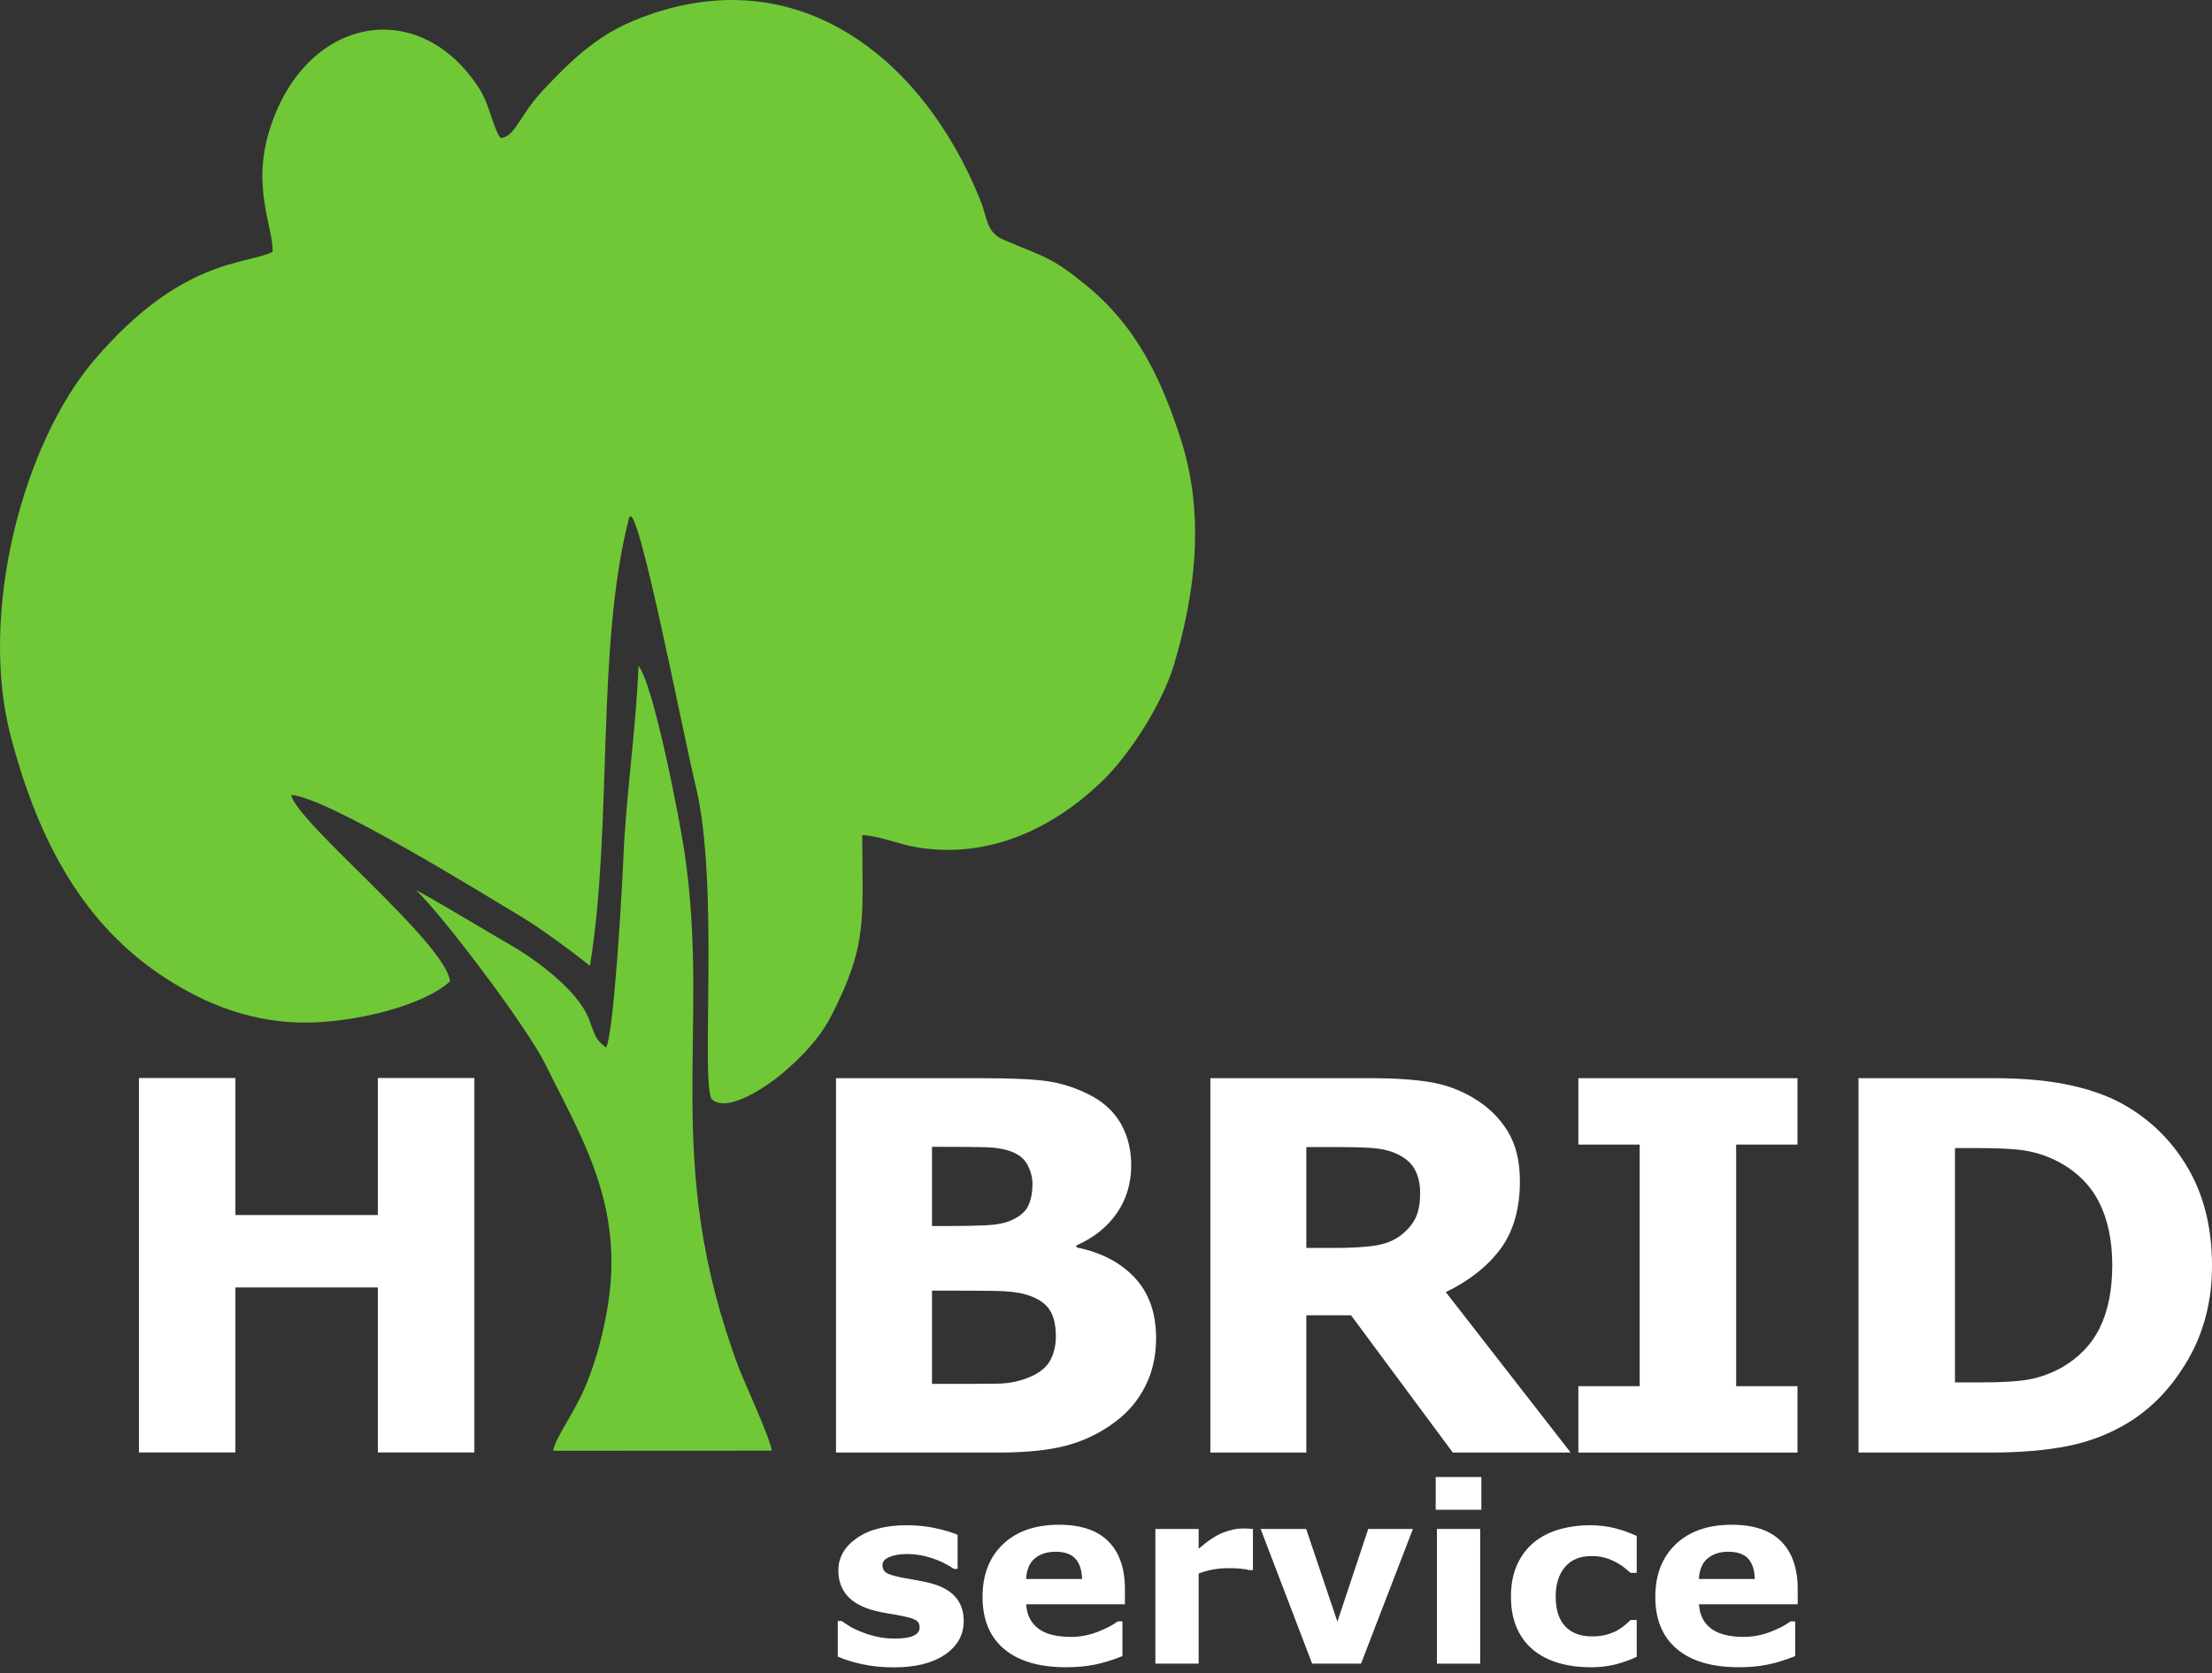
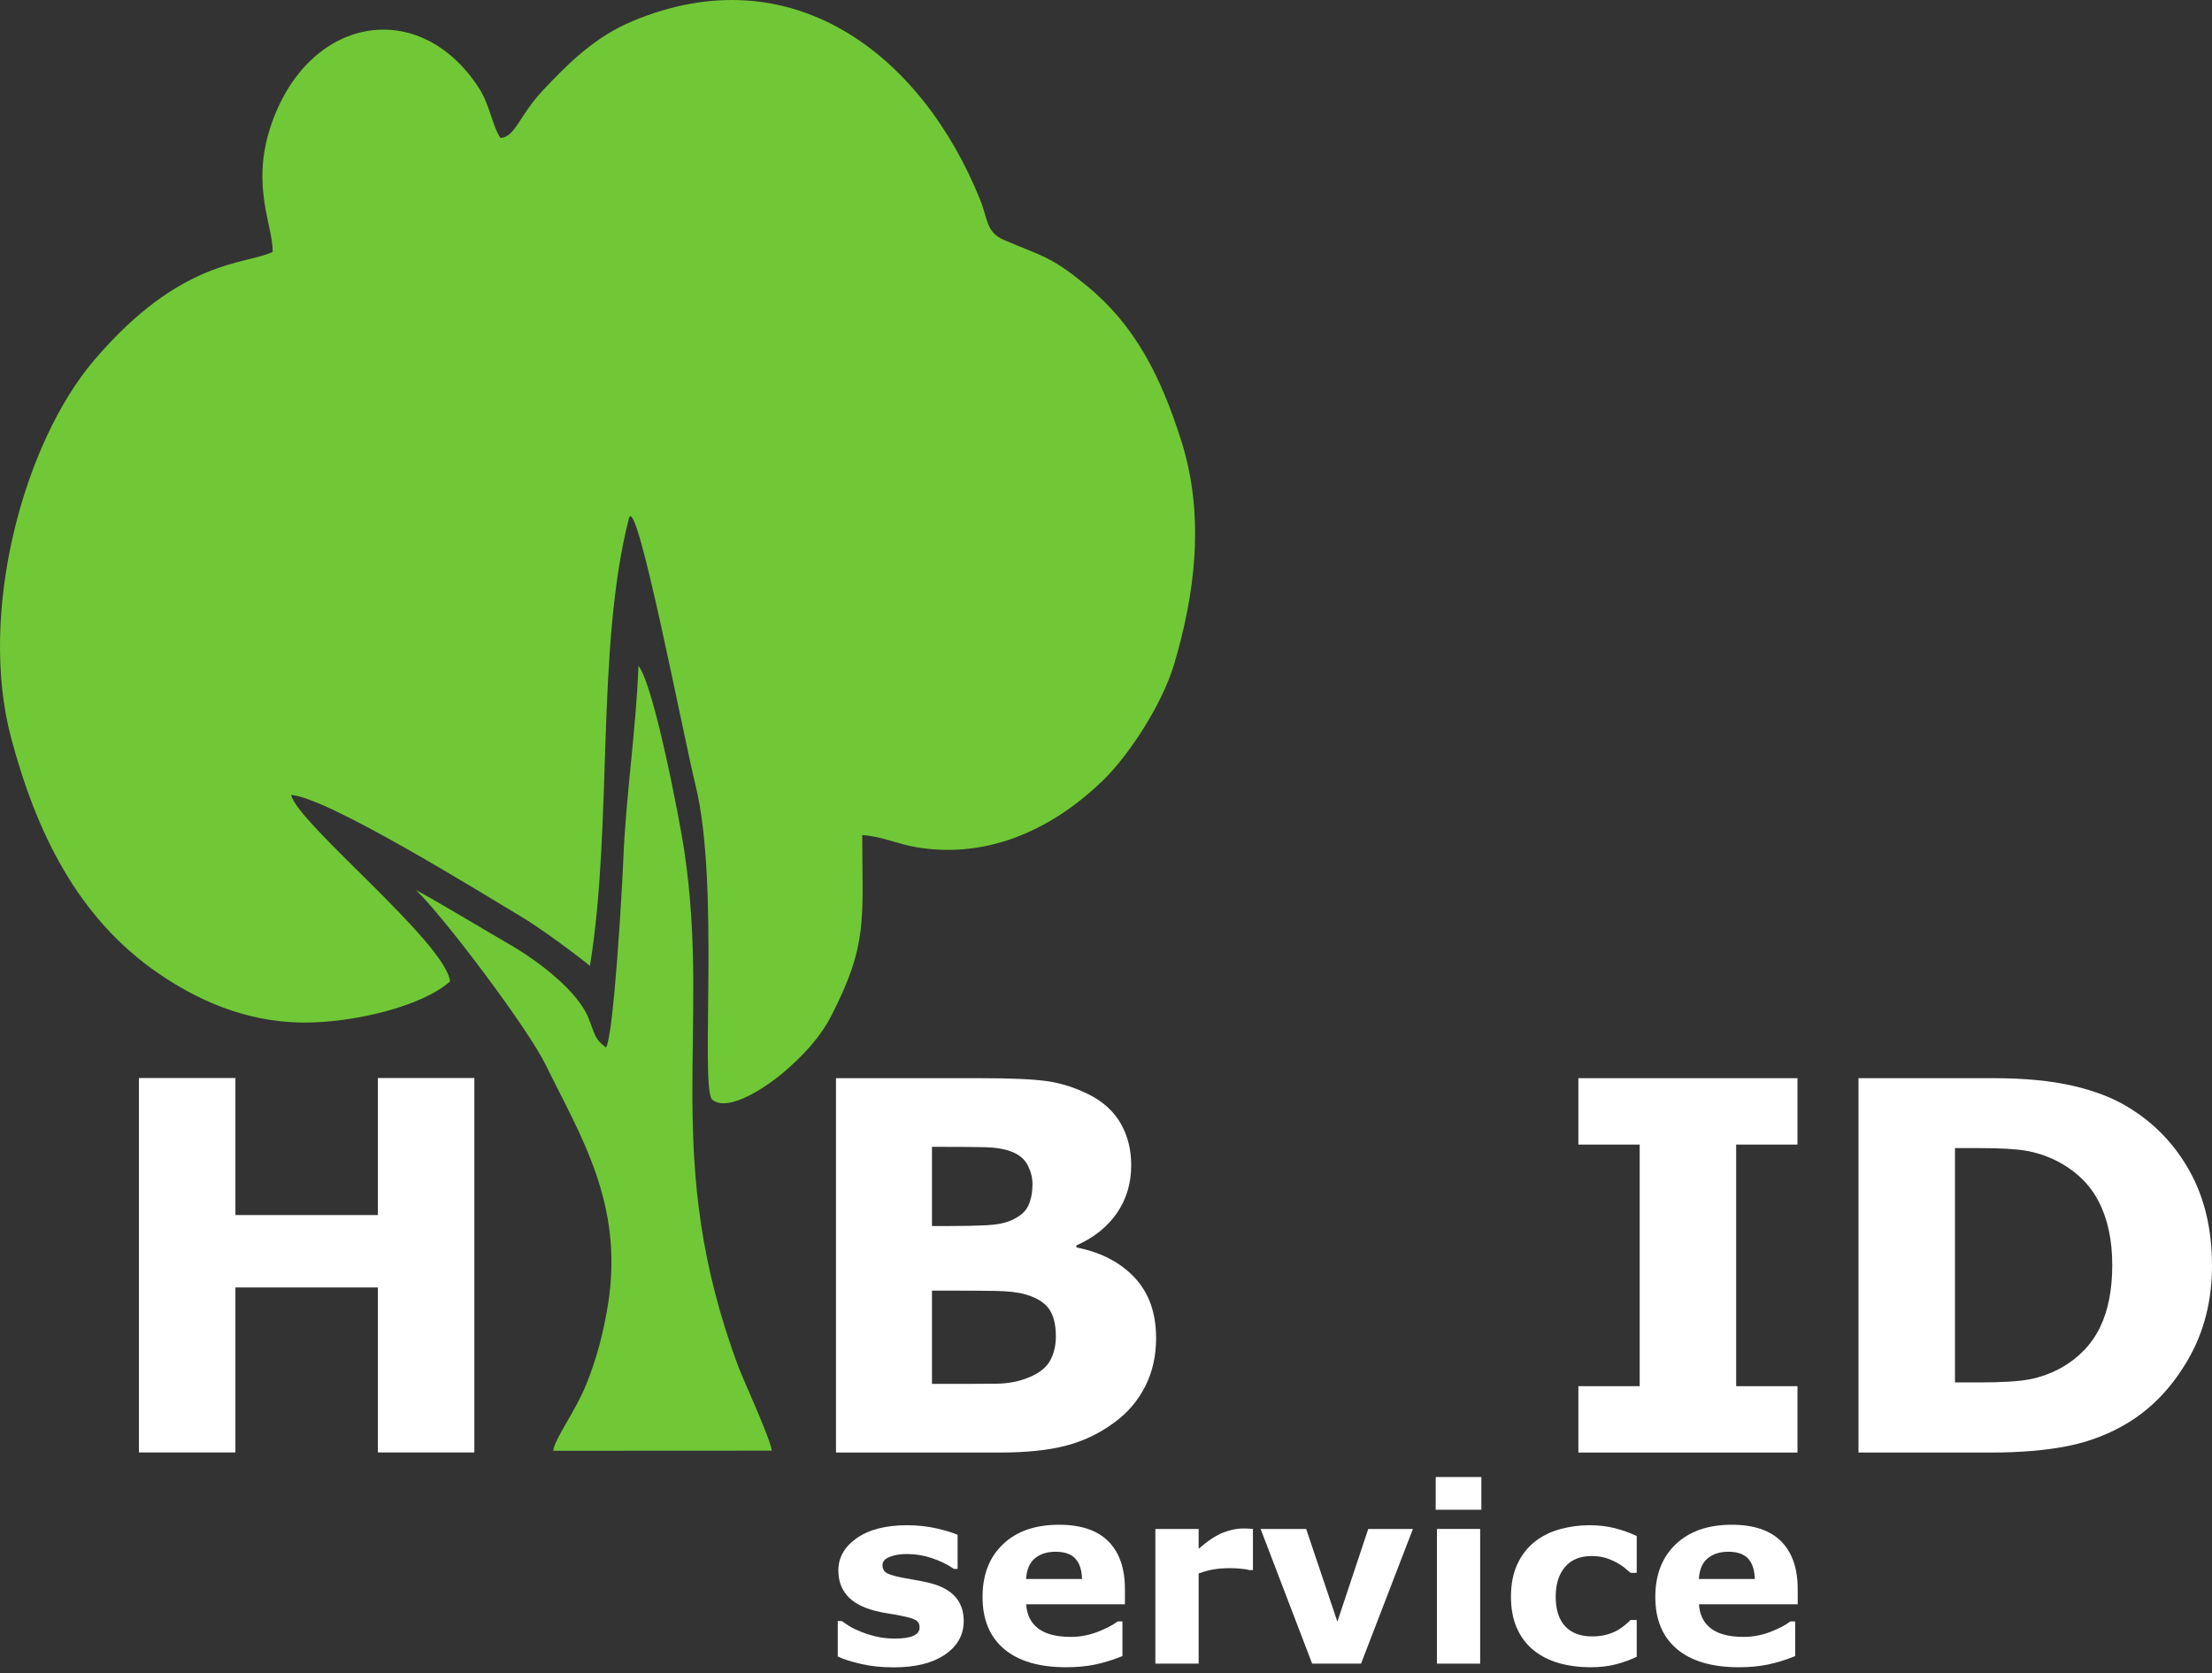
<svg xmlns="http://www.w3.org/2000/svg" width="78" height="59" viewBox="0 0 78 59" fill="none">
  <rect x="0" y="0" width="78" height="59" fill="#333333" stroke="none" />
  <g clip-path="url(#clip0_172_355)">
    <path fill-rule="evenodd" clip-rule="evenodd" d="M17.649 4.868C17.371 4.473 17.272 3.7 16.895 3.115C14.794 -0.145 10.831 0.547 9.537 4.479C8.843 6.586 9.641 7.999 9.613 8.884C8.654 9.347 6.386 9.106 3.319 12.703C0.819 15.634 -0.78 21.613 0.391 26.017C1.265 29.299 2.71 32.362 5.601 34.337C6.878 35.21 8.585 36.042 10.669 36.061C12.436 36.078 14.887 35.494 15.87 34.609C15.717 33.242 10.453 28.997 10.268 28.034C11.571 28.126 17.047 31.533 18.411 32.346C19.073 32.74 20.313 33.662 20.803 34.061C21.616 29.067 21.004 22.816 22.185 18.252C22.474 17.494 24.067 25.813 24.53 27.709C25.379 31.18 24.692 38.227 25.104 38.772C25.684 39.275 27.118 38.254 27.615 37.831C28.28 37.264 28.908 36.611 29.314 35.821C30.618 33.28 30.406 32.418 30.404 29.448C31.079 29.49 31.667 29.774 32.356 29.885C34.914 30.297 37.159 29.19 38.863 27.551C39.837 26.615 40.985 24.811 41.392 23.456C42.119 21.036 42.507 18.251 41.664 15.575C40.932 13.254 40.015 11.465 38.321 10.077C37.059 9.043 36.834 9.073 35.395 8.459C34.773 8.194 34.823 7.696 34.573 7.071C32.513 1.929 27.934 -1.614 22.299 0.748C20.966 1.306 20.033 2.244 19.157 3.172C18.314 4.065 18.172 4.83 17.648 4.868" fill="#70C836" />
    <path fill-rule="evenodd" clip-rule="evenodd" d="M14.666 31.388C15.625 32.297 18.598 36.237 19.242 37.552C20.469 40.056 22.004 42.454 21.441 45.993C21.283 46.986 21.033 47.938 20.67 48.828C20.27 49.811 19.561 50.725 19.509 51.162L27.215 51.158C27.167 50.739 26.256 48.764 26.04 48.206C23.298 40.867 25.088 36.407 24.129 29.999C23.965 28.905 23.052 24.142 22.514 23.483C22.428 25.756 22.069 28.067 21.98 30.299C21.938 31.338 21.646 36.473 21.37 36.941C20.994 36.658 21.001 36.556 20.764 35.933C20.385 34.938 18.921 33.855 18.001 33.325C17.189 32.858 15.322 31.727 14.666 31.388" fill="#70C836" />
    <path d="M16.727 51.221H13.325V45.403H8.301V51.221H4.899V38.017H8.301V42.849H13.325V38.017H16.727V51.221Z" fill="white" />
    <path d="M40.767 47.182C40.767 47.82 40.638 48.391 40.381 48.893C40.124 49.396 39.771 49.813 39.322 50.144C38.803 50.534 38.231 50.812 37.608 50.977C36.985 51.143 36.195 51.225 35.238 51.225H29.479V38.023H34.6C35.663 38.023 36.441 38.058 36.934 38.129C37.427 38.2 37.916 38.357 38.401 38.599C38.903 38.853 39.276 39.195 39.521 39.623C39.766 40.052 39.889 40.541 39.889 41.091C39.889 41.729 39.721 42.292 39.384 42.78C39.047 43.268 38.572 43.648 37.958 43.92V43.991C38.82 44.162 39.504 44.517 40.008 45.054C40.514 45.592 40.766 46.302 40.766 47.182L40.767 47.182ZM36.408 41.756C36.408 41.537 36.353 41.319 36.244 41.1C36.135 40.881 35.941 40.718 35.664 40.612C35.416 40.517 35.107 40.466 34.738 40.457C34.369 40.448 33.85 40.444 33.183 40.444H32.864V43.237H33.396C33.933 43.237 34.391 43.228 34.769 43.21C35.147 43.192 35.445 43.133 35.664 43.033C35.971 42.897 36.172 42.721 36.266 42.505C36.361 42.29 36.408 42.04 36.408 41.756L36.408 41.756ZM37.232 47.129C37.232 46.709 37.151 46.386 36.989 46.158C36.827 45.93 36.551 45.761 36.162 45.648C35.897 45.571 35.532 45.53 35.066 45.524C34.6 45.518 34.114 45.515 33.607 45.515H32.864V48.804H33.112C34.066 48.804 34.75 48.802 35.163 48.796C35.575 48.79 35.956 48.713 36.304 48.565C36.657 48.417 36.9 48.221 37.033 47.976C37.166 47.731 37.232 47.448 37.232 47.129Z" fill="white" />
-     <path d="M55.384 51.225H51.229L47.64 46.384H46.064V51.225H42.68V38.023H48.386C49.165 38.023 49.835 38.067 50.397 38.156C50.958 38.244 51.483 38.436 51.974 38.732C52.47 39.028 52.864 39.41 53.156 39.88C53.449 40.35 53.595 40.94 53.595 41.649C53.595 42.625 53.369 43.419 52.917 44.034C52.465 44.649 51.82 45.161 50.982 45.568L55.385 51.225H55.384ZM50.077 42.066C50.077 41.735 50.009 41.451 49.873 41.215C49.737 40.978 49.504 40.792 49.173 40.656C48.943 40.562 48.674 40.504 48.367 40.483C48.06 40.463 47.703 40.452 47.295 40.452H46.064V44.008H47.109C47.652 44.008 48.107 43.981 48.474 43.928C48.84 43.875 49.147 43.754 49.395 43.565C49.631 43.382 49.804 43.179 49.913 42.957C50.023 42.735 50.077 42.438 50.077 42.066Z" fill="white" />
    <path d="M63.383 51.225H55.657V48.884H57.819V40.364H55.657V38.023H63.383V40.364H61.221V48.884H63.383V51.225Z" fill="white" />
    <path d="M78 44.637C78 45.867 77.72 46.968 77.159 47.94C76.597 48.913 75.888 49.659 75.032 50.179C74.388 50.569 73.683 50.841 72.915 50.995C72.147 51.148 71.237 51.225 70.186 51.225H65.535V38.023H70.319C71.394 38.023 72.321 38.113 73.101 38.293C73.881 38.473 74.536 38.729 75.068 39.06C75.977 39.616 76.693 40.365 77.216 41.308C77.739 42.251 78 43.36 78 44.637H78ZM74.483 44.611C74.483 43.742 74.325 42.999 74.009 42.381C73.693 41.763 73.192 41.28 72.507 40.931C72.159 40.76 71.803 40.643 71.44 40.581C71.076 40.519 70.528 40.488 69.796 40.488H68.937V48.752H69.796C70.605 48.752 71.199 48.715 71.577 48.641C71.955 48.567 72.324 48.432 72.684 48.237C73.305 47.883 73.759 47.408 74.049 46.814C74.338 46.22 74.483 45.486 74.483 44.611Z" fill="white" />
    <path d="M33.983 57.163C33.983 57.654 33.763 58.049 33.324 58.349C32.884 58.65 32.283 58.8 31.519 58.8C31.096 58.8 30.713 58.761 30.37 58.682C30.026 58.603 29.75 58.515 29.541 58.419V57.167H29.681C29.757 57.221 29.845 57.28 29.945 57.343C30.045 57.407 30.187 57.475 30.37 57.548C30.527 57.613 30.706 57.669 30.906 57.715C31.106 57.762 31.321 57.785 31.549 57.785C31.847 57.785 32.069 57.752 32.212 57.685C32.356 57.619 32.427 57.521 32.427 57.392C32.427 57.276 32.385 57.192 32.301 57.14C32.216 57.088 32.056 57.038 31.819 56.99C31.706 56.965 31.553 56.937 31.36 56.907C31.167 56.878 30.992 56.842 30.834 56.8C30.403 56.687 30.084 56.511 29.875 56.273C29.666 56.035 29.562 55.738 29.562 55.383C29.562 54.926 29.779 54.546 30.211 54.243C30.644 53.94 31.234 53.788 31.984 53.788C32.339 53.788 32.679 53.824 33.005 53.896C33.33 53.968 33.584 54.045 33.767 54.127V55.328H33.637C33.411 55.173 33.154 55.046 32.865 54.949C32.576 54.852 32.284 54.803 31.988 54.803C31.743 54.803 31.537 54.837 31.369 54.905C31.202 54.972 31.118 55.069 31.118 55.192C31.118 55.305 31.156 55.391 31.232 55.45C31.308 55.51 31.487 55.569 31.769 55.628C31.924 55.659 32.091 55.689 32.27 55.719C32.449 55.748 32.628 55.786 32.809 55.831C33.209 55.935 33.504 56.1 33.696 56.324C33.888 56.548 33.983 56.828 33.983 57.163L33.983 57.163Z" fill="white" />
    <path d="M39.668 56.575H36.185C36.208 56.947 36.35 57.232 36.61 57.43C36.87 57.627 37.255 57.726 37.761 57.726C38.083 57.726 38.394 57.668 38.695 57.552C38.997 57.437 39.235 57.313 39.41 57.18H39.579V58.403C39.235 58.541 38.911 58.641 38.607 58.703C38.302 58.765 37.966 58.796 37.597 58.796C36.644 58.796 35.915 58.581 35.407 58.153C34.9 57.724 34.647 57.114 34.647 56.321C34.647 55.529 34.887 54.916 35.367 54.458C35.847 54 36.506 53.771 37.343 53.771C38.115 53.771 38.695 53.966 39.084 54.357C39.473 54.748 39.667 55.309 39.667 56.042V56.575H39.668ZM38.155 55.683C38.146 55.364 38.067 55.125 37.918 54.964C37.769 54.803 37.536 54.723 37.221 54.723C36.927 54.723 36.687 54.799 36.498 54.951C36.309 55.103 36.203 55.347 36.181 55.683H38.154H38.155Z" fill="white" />
    <path d="M44.181 55.37H44.046C43.981 55.347 43.877 55.33 43.734 55.319C43.591 55.307 43.471 55.302 43.376 55.302C43.159 55.302 42.968 55.316 42.802 55.344C42.636 55.372 42.458 55.42 42.267 55.488V58.669H40.741V53.919H42.267V54.617C42.601 54.329 42.892 54.139 43.139 54.044C43.387 53.95 43.615 53.902 43.822 53.902C43.876 53.902 43.936 53.904 44.004 53.906C44.071 53.909 44.13 53.913 44.181 53.919V55.37Z" fill="white" />
    <path d="M49.823 53.919L47.993 58.669H46.269L44.452 53.919H46.058L47.159 57.188L48.247 53.919H49.823Z" fill="white" />
    <path d="M52.236 53.242H50.626V52.088H52.236V53.242ZM52.194 58.669H50.669V53.919H52.194V58.669Z" fill="white" />
    <path d="M56.099 58.796C55.685 58.796 55.307 58.747 54.964 58.648C54.622 58.549 54.324 58.397 54.071 58.191C53.82 57.985 53.625 57.726 53.487 57.413C53.349 57.099 53.28 56.733 53.28 56.313C53.28 55.87 53.354 55.488 53.502 55.167C53.65 54.845 53.856 54.579 54.121 54.367C54.377 54.167 54.673 54.02 55.009 53.928C55.344 53.834 55.692 53.788 56.053 53.788C56.377 53.788 56.675 53.823 56.949 53.894C57.222 53.964 57.477 54.056 57.714 54.168V55.467H57.498C57.44 55.416 57.368 55.357 57.285 55.289C57.203 55.222 57.1 55.156 56.98 55.091C56.864 55.029 56.738 54.977 56.6 54.936C56.462 54.895 56.302 54.875 56.119 54.875C55.714 54.875 55.402 55.004 55.184 55.262C54.966 55.52 54.857 55.871 54.857 56.313C54.857 56.756 54.969 57.117 55.193 57.354C55.416 57.591 55.734 57.709 56.144 57.709C56.336 57.709 56.508 57.687 56.661 57.644C56.814 57.6 56.942 57.548 57.043 57.489C57.139 57.433 57.223 57.373 57.296 57.312C57.37 57.25 57.437 57.189 57.499 57.13H57.714V58.428C57.475 58.541 57.224 58.63 56.964 58.697C56.703 58.763 56.415 58.796 56.1 58.796L56.099 58.796Z" fill="white" />
    <path d="M63.392 56.575H59.909C59.932 56.947 60.073 57.232 60.334 57.43C60.594 57.627 60.978 57.726 61.485 57.726C61.807 57.726 62.118 57.668 62.419 57.552C62.721 57.437 62.959 57.313 63.133 57.18H63.302V58.403C62.959 58.541 62.635 58.641 62.33 58.703C62.026 58.765 61.689 58.796 61.32 58.796C60.368 58.796 59.638 58.581 59.131 58.153C58.624 57.724 58.37 57.114 58.37 56.321C58.37 55.529 58.611 54.916 59.091 54.458C59.571 54 60.23 53.771 61.067 53.771C61.839 53.771 62.419 53.966 62.808 54.357C63.197 54.748 63.391 55.309 63.391 56.042V56.575H63.392ZM61.879 55.683C61.87 55.364 61.791 55.125 61.642 54.964C61.492 54.803 61.26 54.723 60.944 54.723C60.651 54.723 60.41 54.799 60.222 54.951C60.033 55.103 59.927 55.347 59.905 55.683H61.878H61.879Z" fill="white" />
  </g>
  <defs>
    <clipPath id="clip0_172_355">
      <rect width="78" height="58.8" fill="white" />
    </clipPath>
  </defs>
</svg>